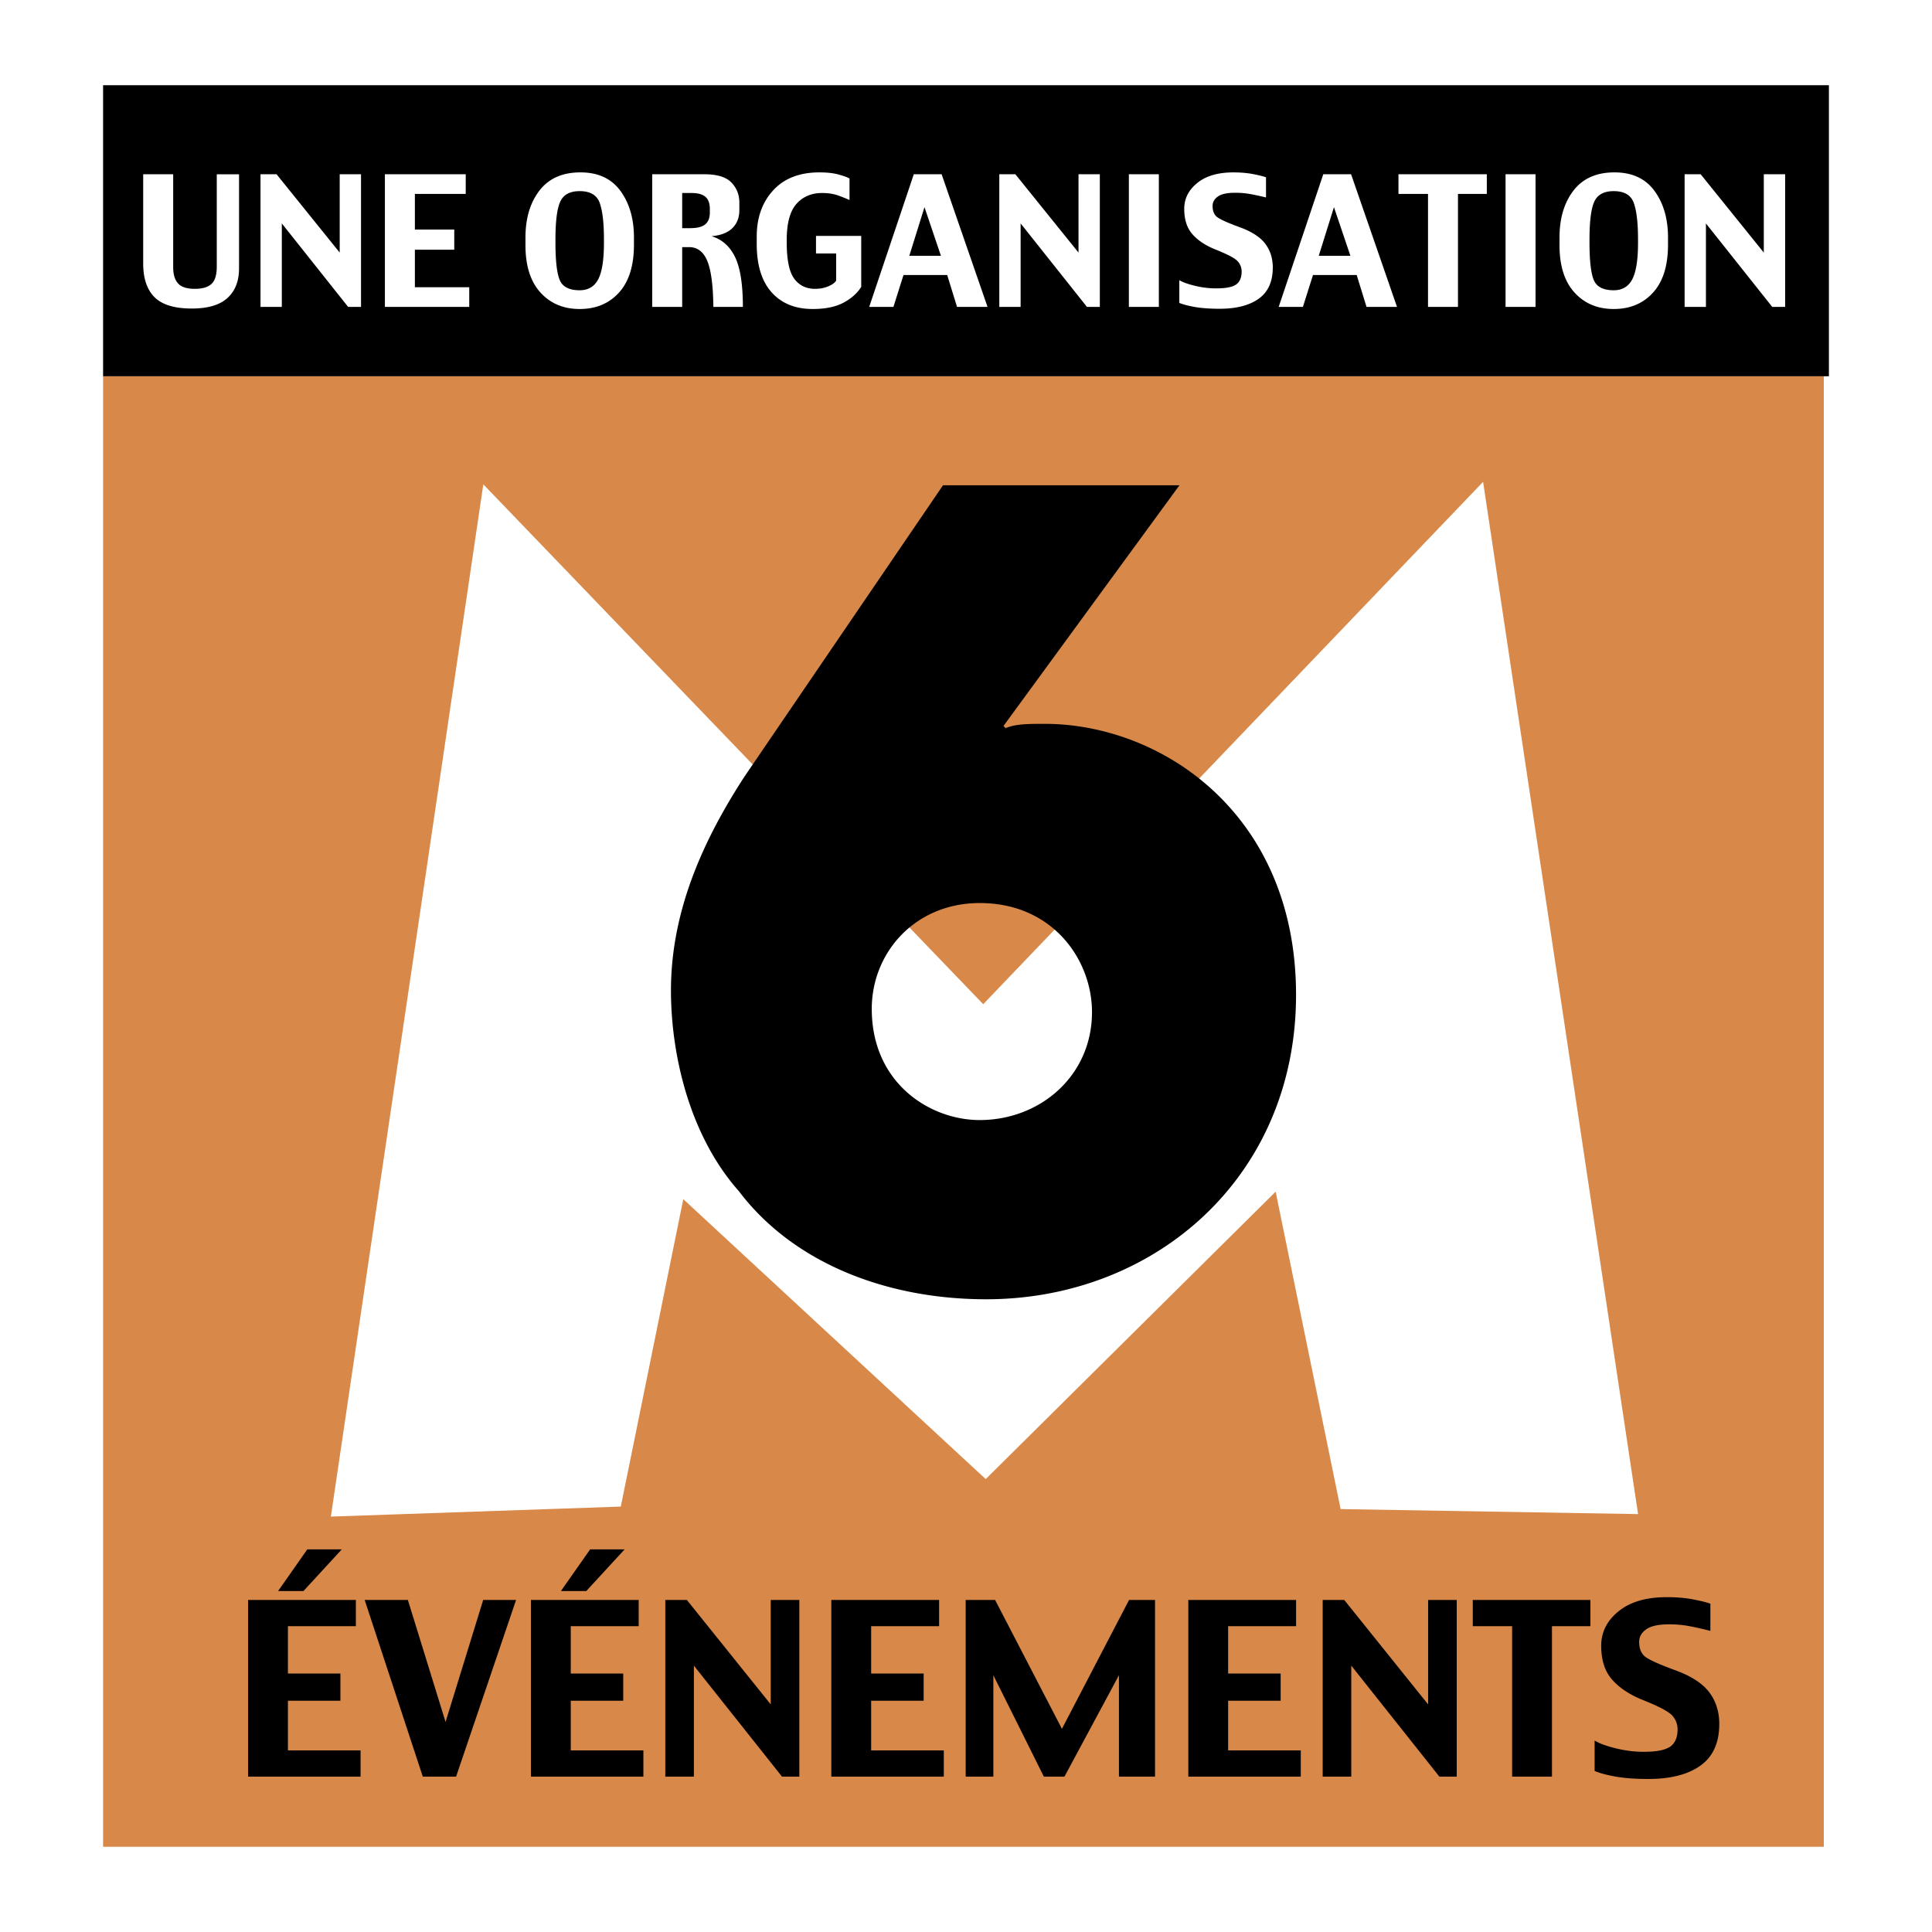
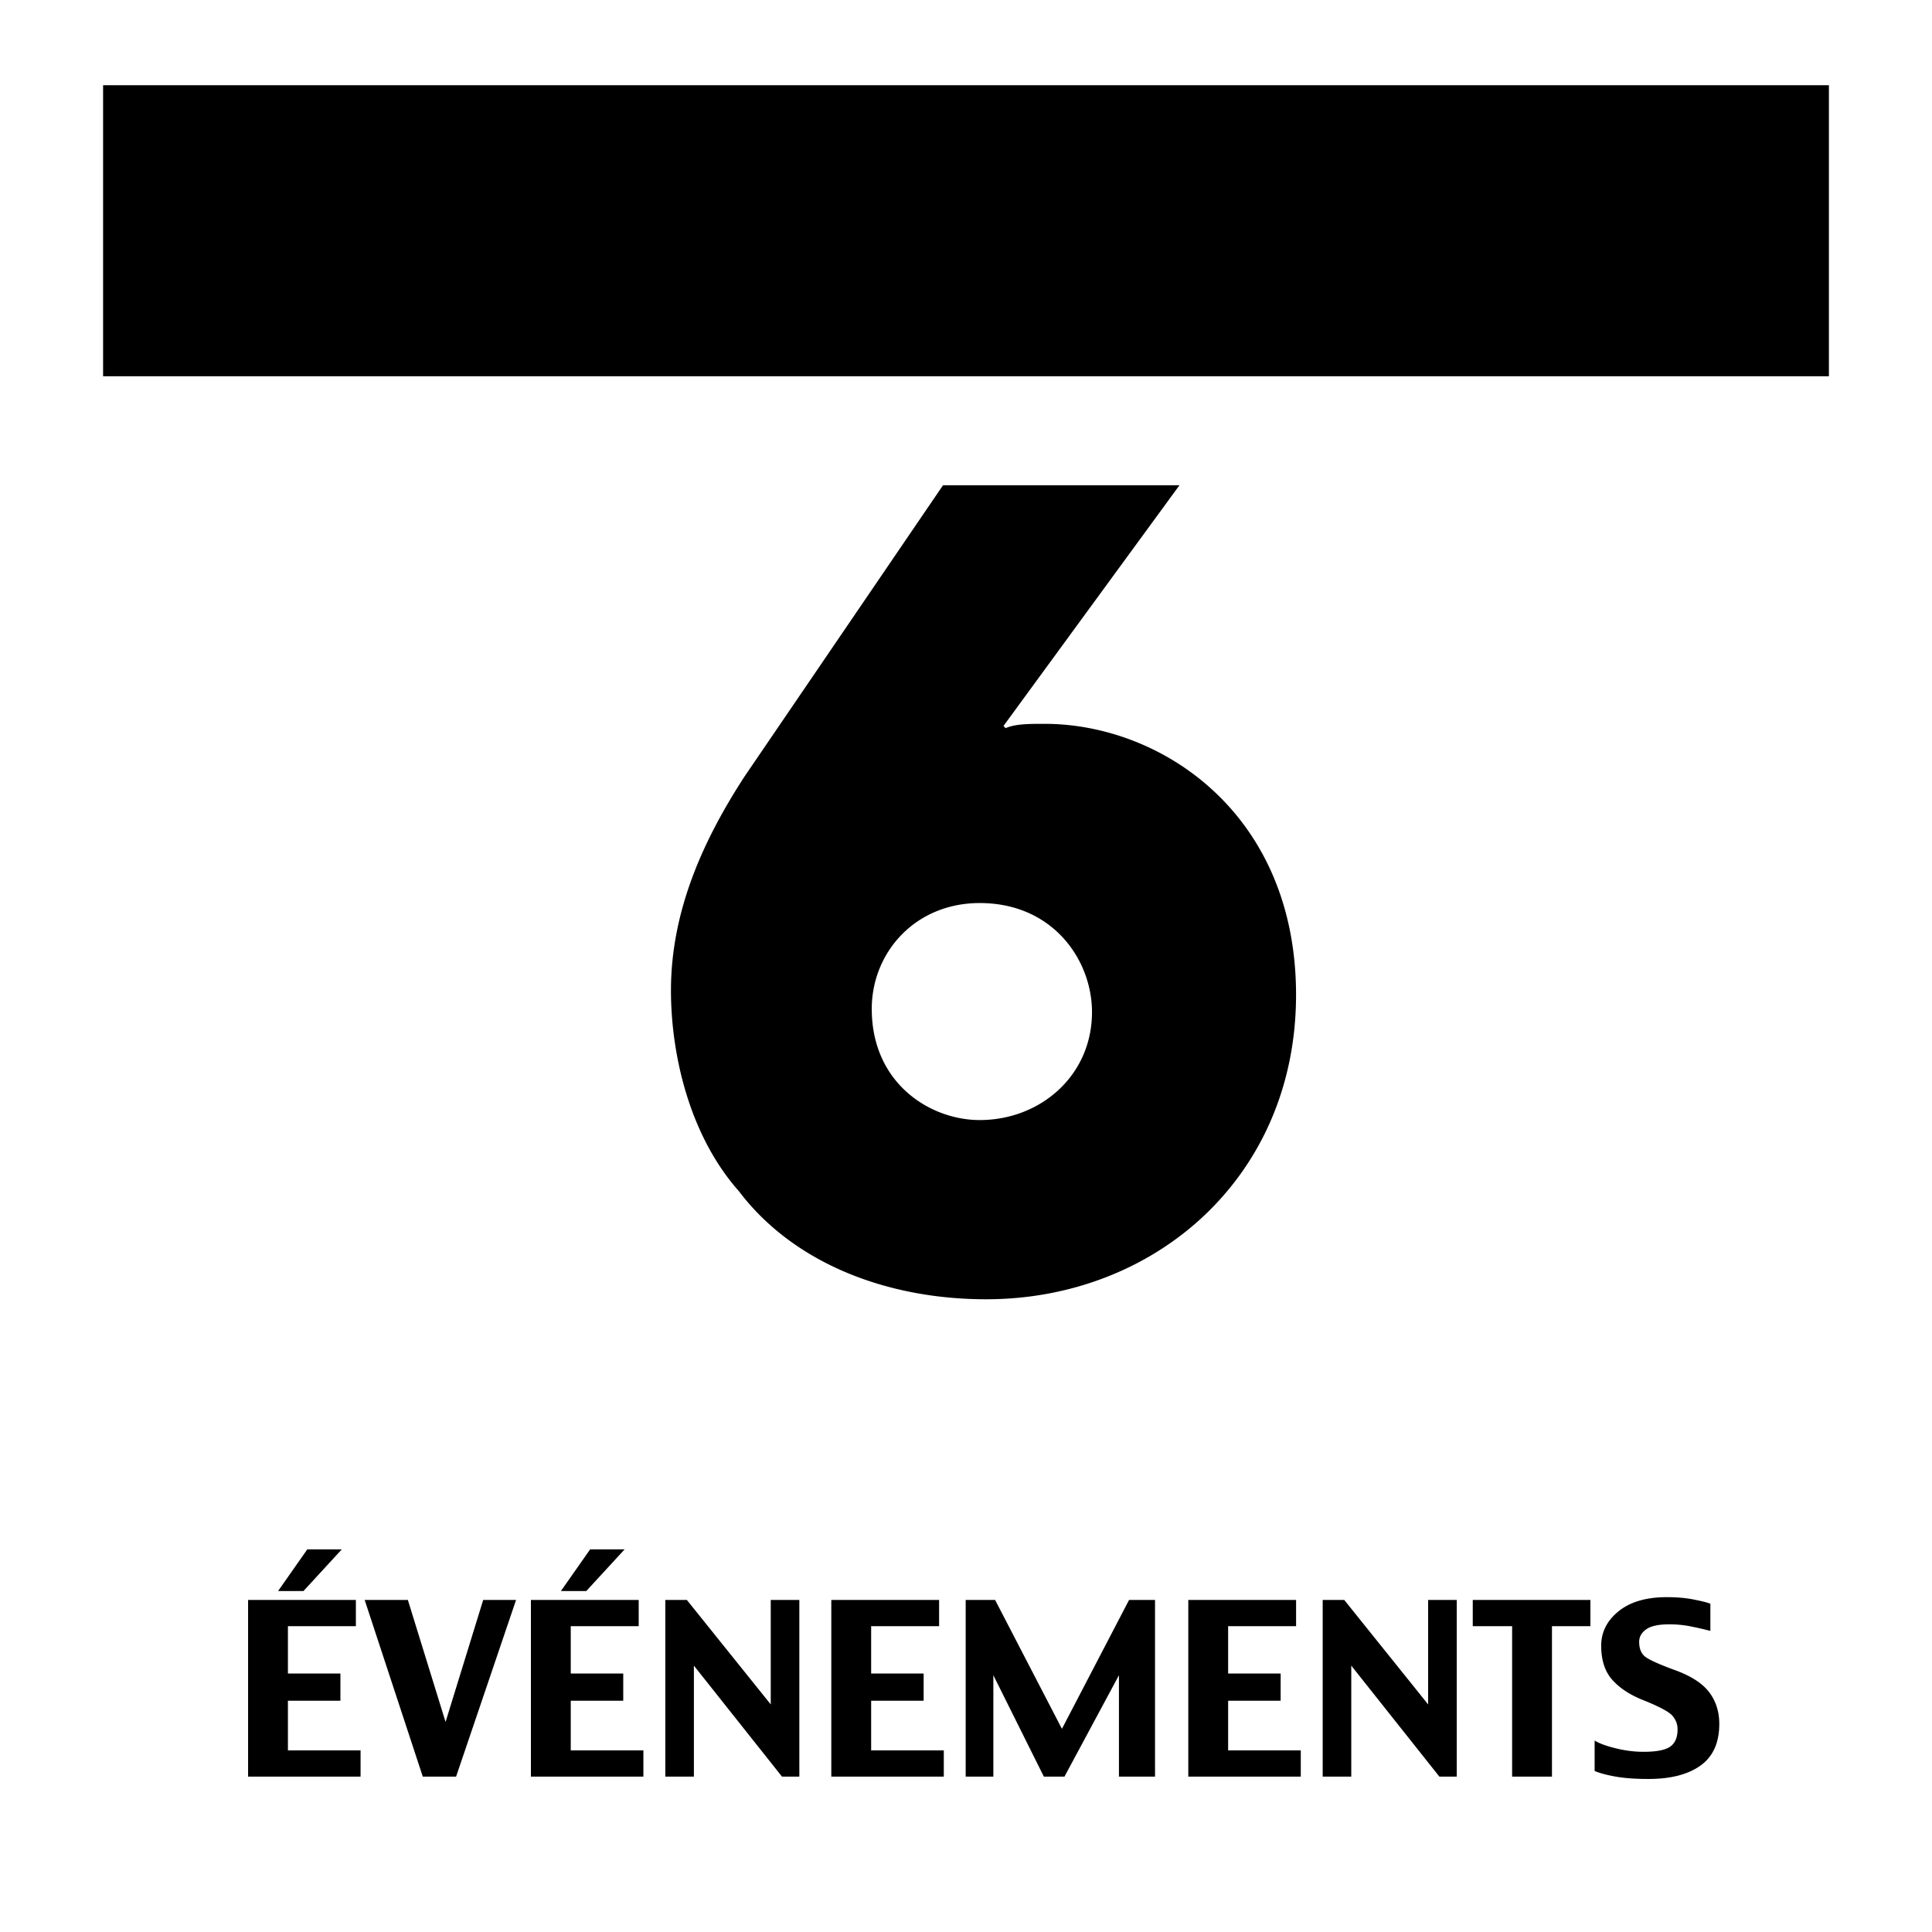
<svg xmlns="http://www.w3.org/2000/svg" width="2500" height="2500" viewBox="0 0 192.756 192.756">
  <g fill-rule="evenodd" clip-rule="evenodd">
    <path fill="#fff" d="M0 0h192.756v192.756H0V0z" />
-     <path fill="#d88848" d="M181.961 184.252H10.285V37.541h171.676v146.711z" />
    <path fill="#fff" d="M33.011 151.311l15.21-102.988 49.875 51.866 49.873-52.117 15.461 102.989-29.676-.499-6.483-31.669-28.927 28.677-30.172-27.929-6.235 30.671-28.926.999z" />
    <path d="M100.117 72.432l.215.216c.971-.431 2.371-.431 3.879-.431 11.633 0 25.096 8.941 25.096 27.036 0 18.205-14.109 30.375-30.914 30.375-10.017 0-19.278-3.66-24.664-10.771-5.063-5.709-6.787-13.895-6.787-20.035 0-8.077 3.34-15.187 7.324-21.326l19.819-29.082h23.591l-17.559 24.018zm-2.369 39.316c6.031 0 11.201-4.418 11.201-10.771 0-5.171-3.877-10.88-11.201-10.88-6.463 0-10.772 4.955-10.772 10.556 0 7.431 5.817 11.095 10.772 11.095zM35.974 177.254H24.752v-17.627h10.754v2.619h-6.78v4.723h5.237v2.711h-5.237v4.957h7.248v2.617zm-1.871-22.676l-3.826 4.16h-2.533l2.917-4.16h3.442zM51.489 159.627l-5.985 17.627h-3.322l-5.799-17.627h4.309l3.762 12.172 3.754-12.172h3.281zM64.191 177.254H52.97v-17.627h10.753v2.619h-6.779v4.723h5.237v2.711h-5.237v4.957h7.247v2.617zm-1.87-22.676l-3.827 4.16h-2.532l2.918-4.16h3.441zM79.75 177.254h-1.73l-8.791-11.074v11.074h-2.852v-17.627h2.151l8.369 10.422v-10.422h2.853v17.627zM94.163 177.254H82.94v-17.627h10.755v2.619h-6.78v4.723h5.237v2.711h-5.237v4.957h7.248v2.617zM115.238 177.254h-3.601v-10.115l-5.436 10.115h-2.055l-5.039-10.115v10.115h-2.76v-17.627h2.934l6.668 12.859 6.699-12.859h2.59v17.627zM129.779 177.254h-11.222v-17.627h10.754v2.619h-6.78v4.723h5.239v2.711h-5.239v4.957h7.248v2.617zM145.338 177.254h-1.731l-8.791-11.074v11.074h-2.851v-17.627h2.15l8.369 10.422v-10.422h2.854v17.627zM158.674 162.246h-3.834v15.008h-3.975v-15.008h-3.927v-2.619h11.736v2.619zM171.533 171.998c0 1.875-.625 3.258-1.869 4.15-1.246.893-2.979 1.34-5.197 1.34-1.268 0-2.34-.076-3.211-.225-.873-.15-1.592-.34-2.16-.57v-3.039c.441.279 1.137.535 2.084.77.949.236 1.883.354 2.799.354 1.289 0 2.178-.174 2.664-.52.484-.346.729-.92.729-1.719 0-.516-.176-.973-.525-1.371s-1.346-.924-2.988-1.58c-1.307-.529-2.318-1.207-3.033-2.029-.717-.824-1.074-1.945-1.074-3.367 0-1.355.58-2.504 1.74-3.439 1.158-.938 2.762-1.404 4.807-1.404.994 0 1.885.078 2.676.234.795.156 1.352.297 1.67.42v2.711a38.617 38.617 0 0 0-1.998-.455 10.881 10.881 0 0 0-2.115-.199c-1.059 0-1.822.166-2.291.5-.469.332-.701.748-.701 1.248 0 .625.174 1.096.525 1.418.348.318 1.373.791 3.076 1.414 1.584.578 2.713 1.309 3.385 2.193.671.886 1.007 1.942 1.007 3.165zM182.471 8.504H10.285v29.037h172.186V8.504z" />
-     <path d="M23.848 26.798c0 1.246-.383 2.222-1.149 2.927-.767.705-1.955 1.057-3.562 1.057-1.725 0-2.964-.377-3.72-1.131-.754-.755-1.131-1.875-1.131-3.36v-8.905h2.993v9.272c0 .719.16 1.259.485 1.619.321.361.882.541 1.68.541.739 0 1.289-.161 1.645-.481.36-.323.538-.899.538-1.73v-9.22h2.222v9.411h-.001zM36.019 30.618h-1.286l-6.616-8.327v8.327H25.99V17.386h1.602l6.3 7.814v-7.814h2.127v13.232zM46.817 30.618h-8.416V17.386h8.065v1.964h-5.073v3.553h3.928v2.011h-3.928v3.741h5.424v1.963zM63.249 24.413c0 2.087-.497 3.678-1.487 4.772-.992 1.096-2.301 1.644-3.929 1.644-1.61 0-2.914-.548-3.911-1.644-.998-1.095-1.497-2.672-1.497-4.729v-.754c0-1.916.464-3.479 1.396-4.689.931-1.21 2.294-1.814 4.091-1.814 1.755 0 3.084.613 3.985 1.841.901 1.227 1.352 2.782 1.352 4.663v.71zm-2.993-.176v-.359c0-1.629-.141-2.837-.42-3.626-.279-.788-.947-1.183-2.003-1.183-.974 0-1.62.352-1.938 1.053-.318.699-.477 1.951-.477 3.756v.324c0 1.817.143 3.063.429 3.742.286.676.947 1.015 1.986 1.015.852 0 1.468-.365 1.852-1.095.38-.731.571-1.939.571-3.627zM74.117 30.618h-2.946c-.023-2.139-.226-3.667-.605-4.584-.381-.918-.983-1.377-1.808-1.377h-.697v5.961H65.07V17.386h5.207c1.268 0 2.167.275 2.696.823.529.549.793 1.223.793 2.022v.717c0 .754-.23 1.357-.696 1.812-.461.455-1.156.725-2.083.806 1.041.31 1.822 1 2.344 2.068.524 1.068.786 2.731.786 4.984zm-3.297-9.402v-.36c0-.574-.15-.984-.453-1.23-.301-.247-.748-.369-1.34-.369h-.966v3.506h.8c.702 0 1.204-.128 1.505-.385.304-.259.454-.646.454-1.162zM85.925 28.625c-.408.642-1.004 1.169-1.786 1.583-.784.414-1.804.621-3.059.621-1.735 0-3.1-.554-4.093-1.662-.992-1.105-1.488-2.72-1.488-4.842v-.719c0-1.887.548-3.426 1.645-4.619 1.098-1.192 2.635-1.788 4.611-1.788.742 0 1.369.068 1.878.204.51.136.883.271 1.123.404v2.15a13.922 13.922 0 0 0-1.145-.457c-.458-.163-.989-.244-1.589-.244-1.063 0-1.918.364-2.563 1.091-.646.728-.968 1.936-.968 3.624v.185c0 1.759.25 2.976.75 3.649.5.675 1.193 1.013 2.078 1.013.482 0 .923-.083 1.318-.25.396-.167.658-.358.787-.574v-2.706h-2.011v-1.753h4.511v5.09h.001zM98.527 30.618h-3.043l-.981-3.179h-4.361l-1.004 3.179h-2.417l4.449-13.232h2.776l4.581 13.232zm-4.65-5.096l-1.641-4.854-1.515 4.854h3.156zM109.73 30.618h-1.285l-6.617-8.327v8.327h-2.127V17.386h1.602l6.301 7.814v-7.814h2.126v13.232zM115.619 30.618h-2.992V17.386h2.992v13.232zM126.986 26.687c0 1.406-.467 2.443-1.4 3.113-.936.67-2.234 1.005-3.896 1.005-.953 0-1.758-.055-2.41-.165-.654-.111-1.193-.249-1.619-.419v-2.268c.332.204.855.391 1.566.562a8.918 8.918 0 0 0 2.102.257c.969 0 1.637-.129 2-.389.367-.261.549-.69.549-1.291a1.5 1.5 0 0 0-.395-1.027c-.264-.298-1.01-.694-2.246-1.185-.982-.399-1.742-.906-2.279-1.524-.539-.616-.807-1.458-.807-2.523 0-1.018.434-1.877 1.303-2.58.867-.702 2.068-1.053 3.6-1.053.744 0 1.412.059 2.004.176.594.118 1.012.222 1.252.314v2.01a29.63 29.63 0 0 0-1.5-.326 8.432 8.432 0 0 0-1.586-.141c-.795 0-1.367.125-1.719.374-.35.25-.525.562-.525.937 0 .47.131.823.395 1.063.264.239 1.033.593 2.311 1.062 1.191.433 2.041.982 2.545 1.646.503.663.755 1.455.755 2.372zM139.379 30.618h-3.041l-.98-3.179h-4.361l-1.006 3.179h-2.416l4.449-13.232h2.775l4.58 13.232zm-4.649-5.096l-1.641-4.854-1.516 4.854h3.157zM148.34 19.35h-2.877v11.268h-2.99V19.35h-2.948v-1.964h8.815v1.964zM153.201 30.618h-2.992V17.386h2.992v13.232zM166.418 24.413c0 2.087-.498 3.678-1.488 4.772-.992 1.096-2.301 1.644-3.93 1.644-1.609 0-2.914-.548-3.912-1.644-.996-1.095-1.496-2.672-1.496-4.729v-.754c0-1.916.465-3.479 1.396-4.689.93-1.21 2.293-1.814 4.09-1.814 1.756 0 3.086.613 3.986 1.841.902 1.227 1.354 2.782 1.354 4.663v.71zm-2.992-.176v-.359c0-1.629-.141-2.837-.422-3.626-.279-.788-.947-1.183-2.004-1.183-.975 0-1.619.352-1.939 1.053-.316.699-.477 1.951-.477 3.756v.324c0 1.817.145 3.063.432 3.742.283.676.945 1.015 1.984 1.015.852 0 1.469-.365 1.852-1.095.382-.731.574-1.939.574-3.627zM178.104 30.618h-1.288l-6.615-8.327v8.327h-2.127V17.386h1.602l6.299 7.814v-7.814h2.129v13.232z" fill="#fff" />
  </g>
</svg>